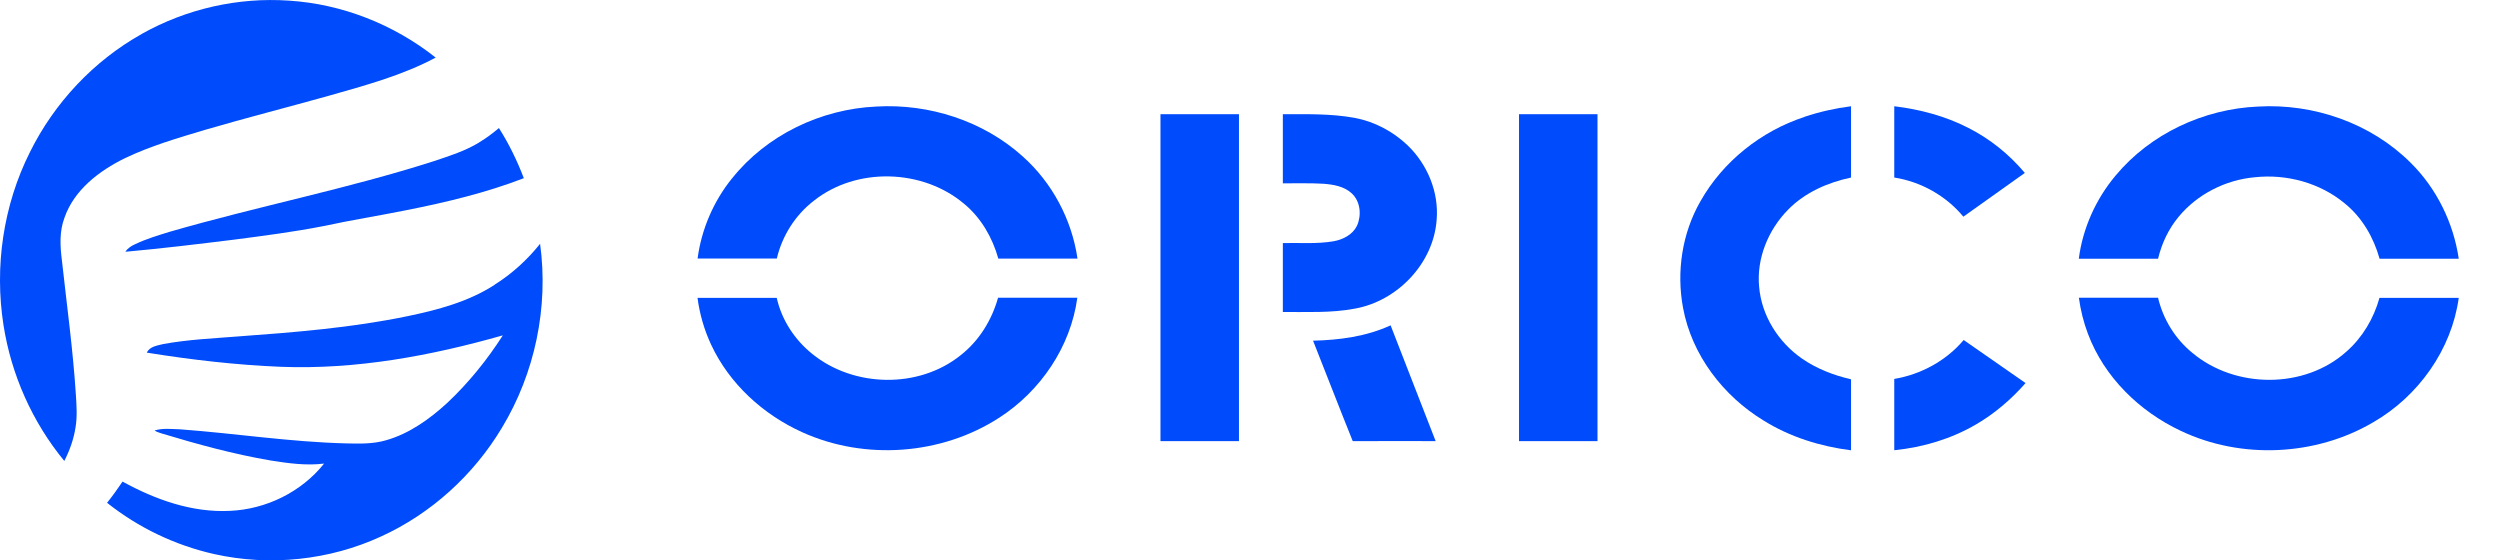
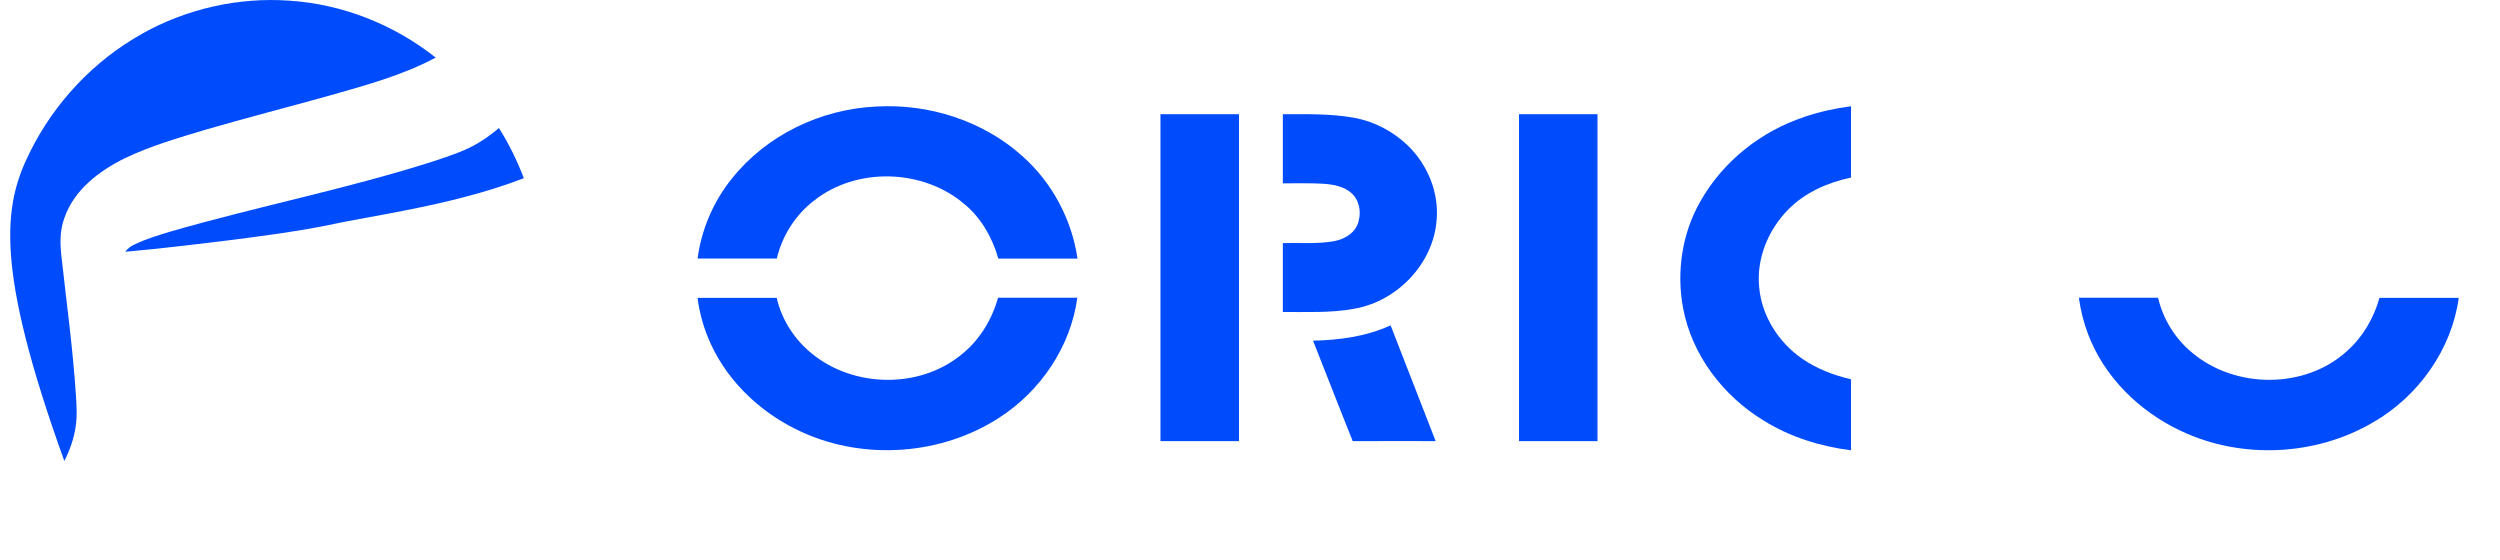
<svg xmlns="http://www.w3.org/2000/svg" width="58" height="13" viewBox="0 0 58 13" fill="none">
-   <path d="M3.292 0.785C4.324 0.205 5.527 -0.068 6.708 0.015C7.941 0.094 9.14 0.569 10.108 1.336C9.328 1.753 8.468 1.982 7.623 2.223C6.671 2.49 5.712 2.733 4.762 3.011C4.13 3.2 3.491 3.386 2.896 3.671C2.3 3.963 1.718 4.407 1.494 5.056C1.376 5.371 1.394 5.712 1.436 6.041C1.55 7.078 1.693 8.113 1.76 9.154C1.776 9.406 1.795 9.661 1.753 9.911C1.712 10.185 1.617 10.449 1.492 10.694C0.751 9.795 0.261 8.695 0.081 7.542C-0.132 6.186 0.076 4.762 0.693 3.532C1.26 2.385 2.175 1.41 3.294 0.785H3.292Z" fill="#004BFB" />
+   <path d="M3.292 0.785C4.324 0.205 5.527 -0.068 6.708 0.015C7.941 0.094 9.14 0.569 10.108 1.336C9.328 1.753 8.468 1.982 7.623 2.223C6.671 2.49 5.712 2.733 4.762 3.011C4.13 3.2 3.491 3.386 2.896 3.671C2.3 3.963 1.718 4.407 1.494 5.056C1.376 5.371 1.394 5.712 1.436 6.041C1.55 7.078 1.693 8.113 1.76 9.154C1.776 9.406 1.795 9.661 1.753 9.911C1.712 10.185 1.617 10.449 1.492 10.694C-0.132 6.186 0.076 4.762 0.693 3.532C1.26 2.385 2.175 1.41 3.294 0.785H3.292Z" fill="#004BFB" />
  <path d="M11.121 3.3C11.283 3.205 11.433 3.09 11.575 2.971C11.808 3.337 11.998 3.729 12.153 4.134C11.275 4.472 10.356 4.692 9.434 4.875C8.79 5.005 8.142 5.107 7.5 5.246C6.817 5.38 6.126 5.469 5.436 5.559C4.595 5.663 3.754 5.765 2.909 5.841C2.964 5.756 3.05 5.703 3.14 5.663C3.395 5.542 3.666 5.461 3.935 5.378C5.969 4.788 8.054 4.384 10.075 3.736C10.432 3.615 10.796 3.502 11.12 3.303L11.121 3.3Z" fill="#004BFB" />
-   <path d="M11.473 6.606C11.876 6.353 12.233 6.029 12.53 5.656C12.731 7.125 12.411 8.658 11.643 9.927C10.987 11.021 10.002 11.917 8.839 12.447C7.64 12.999 6.259 13.143 4.971 12.855C4.066 12.652 3.209 12.242 2.484 11.665C2.611 11.507 2.729 11.341 2.843 11.173C3.602 11.59 4.453 11.896 5.332 11.852C6.171 11.817 6.994 11.415 7.519 10.755C7.104 10.807 6.686 10.748 6.276 10.683C5.416 10.536 4.573 10.305 3.737 10.052C3.684 10.036 3.632 10.017 3.584 9.988C3.774 9.928 3.977 9.955 4.174 9.96C5.463 10.055 6.746 10.256 8.041 10.287C8.349 10.294 8.663 10.302 8.96 10.213C9.498 10.059 9.965 9.724 10.373 9.35C10.869 8.885 11.299 8.352 11.666 7.78C9.996 8.255 8.263 8.577 6.521 8.51C5.478 8.468 4.438 8.347 3.406 8.181C3.475 8.035 3.653 8.017 3.792 7.981C4.36 7.877 4.939 7.852 5.513 7.806C6.833 7.71 8.158 7.604 9.456 7.335C10.156 7.189 10.864 7.002 11.471 6.61L11.473 6.606Z" fill="#004BFB" />
  <path d="M16.981 4.142C17.783 3.132 19.047 2.53 20.329 2.472C21.552 2.4 22.809 2.803 23.724 3.626C24.41 4.237 24.866 5.092 24.998 6C24.385 6 23.773 6 23.161 6C23.025 5.513 22.761 5.053 22.367 4.728C21.404 3.915 19.868 3.871 18.879 4.659C18.45 4.99 18.146 5.472 18.022 5.998C17.41 5.998 16.796 5.998 16.184 5.998C16.273 5.321 16.553 4.67 16.983 4.138L16.981 4.142Z" fill="#004BFB" />
  <path d="M41.862 2.711C42.214 2.593 42.577 2.512 42.944 2.465C42.944 3.016 42.944 3.568 42.944 4.119C42.406 4.233 41.876 4.464 41.486 4.862C41.025 5.328 40.748 5.995 40.812 6.656C40.868 7.322 41.257 7.937 41.802 8.316C42.144 8.555 42.54 8.706 42.944 8.8C42.944 9.349 42.944 9.898 42.944 10.447C42.23 10.357 41.524 10.137 40.91 9.753C39.974 9.181 39.249 8.233 39.047 7.144C38.89 6.306 39.024 5.411 39.45 4.67C39.971 3.746 40.856 3.044 41.862 2.713V2.711Z" fill="#004BFB" />
-   <path d="M43.947 2.465C44.54 2.537 45.13 2.692 45.663 2.966C46.166 3.22 46.613 3.58 46.976 4.012C46.501 4.349 46.025 4.687 45.55 5.027C45.149 4.543 44.568 4.216 43.947 4.119C43.947 3.568 43.947 3.017 43.947 2.465Z" fill="#004BFB" />
-   <path d="M49.082 4.073C49.891 3.1 51.132 2.525 52.39 2.472C53.678 2.398 55.005 2.857 55.925 3.774C56.529 4.369 56.919 5.166 57.043 6.002C56.43 6.002 55.818 6.002 55.206 6.002C55.068 5.507 54.799 5.043 54.398 4.719C53.824 4.242 53.05 4.033 52.313 4.112C51.633 4.173 50.977 4.504 50.542 5.032C50.31 5.312 50.152 5.648 50.067 6.002C49.455 6.002 48.841 6.002 48.228 6.002C48.32 5.294 48.623 4.619 49.082 4.073Z" fill="#004BFB" />
  <path d="M26.923 2.649C27.53 2.649 28.137 2.649 28.744 2.649C28.744 5.178 28.744 7.707 28.744 10.235C28.137 10.235 27.53 10.235 26.923 10.235C26.923 7.707 26.923 5.178 26.923 2.649Z" fill="#004BFB" />
  <path d="M29.76 2.65C30.316 2.65 30.875 2.634 31.424 2.734C31.885 2.819 32.315 3.047 32.654 3.369C33.117 3.813 33.386 4.46 33.33 5.103C33.256 6.114 32.417 6.987 31.428 7.161C30.879 7.265 30.316 7.234 29.762 7.239C29.762 6.706 29.762 6.172 29.762 5.639C30.154 5.63 30.552 5.664 30.941 5.597C31.159 5.558 31.384 5.442 31.483 5.235C31.592 4.992 31.562 4.67 31.359 4.485C31.183 4.321 30.933 4.281 30.703 4.263C30.39 4.244 30.075 4.256 29.762 4.253C29.762 3.718 29.762 3.183 29.762 2.65H29.76Z" fill="#004BFB" />
  <path d="M35.241 2.649C35.848 2.649 36.455 2.649 37.062 2.649C37.062 5.178 37.062 7.707 37.062 10.235C36.455 10.235 35.848 10.235 35.241 10.235C35.241 7.707 35.241 5.178 35.241 2.651V2.649Z" fill="#004BFB" />
  <path d="M16.182 6.91C16.794 6.911 17.408 6.91 18.02 6.91C18.135 7.424 18.438 7.885 18.846 8.212C19.807 8.991 21.311 9.023 22.282 8.245C22.712 7.911 23.009 7.429 23.155 6.908C23.768 6.908 24.382 6.908 24.994 6.908C24.839 8.045 24.142 9.072 23.183 9.69C21.846 10.557 20.067 10.686 18.617 10.03C17.707 9.62 16.921 8.905 16.497 7.994C16.337 7.651 16.231 7.283 16.182 6.908V6.91Z" fill="#004BFB" />
  <path d="M48.228 6.908C48.841 6.908 49.455 6.908 50.067 6.908C50.184 7.406 50.465 7.862 50.861 8.185C51.855 9.02 53.464 9.032 54.437 8.157C54.81 7.83 55.072 7.385 55.204 6.91C55.816 6.908 56.429 6.91 57.043 6.91C56.877 8.113 56.105 9.194 55.058 9.797C53.722 10.582 51.998 10.661 50.599 9.998C49.636 9.547 48.818 8.75 48.441 7.746C48.338 7.476 48.269 7.193 48.23 6.908H48.228Z" fill="#004BFB" />
  <path d="M30.46 7.904C31.074 7.89 31.699 7.807 32.262 7.548C32.61 8.444 32.959 9.34 33.307 10.234C32.667 10.234 32.024 10.23 31.384 10.235C31.071 9.459 30.771 8.68 30.462 7.902L30.46 7.904Z" fill="#004BFB" />
-   <path d="M43.947 8.791C44.567 8.687 45.151 8.37 45.557 7.888C46.034 8.222 46.516 8.553 46.993 8.887C46.664 9.262 46.282 9.59 45.853 9.841C45.274 10.182 44.616 10.378 43.947 10.445C43.947 9.894 43.947 9.341 43.947 8.791Z" fill="#004BFB" />
</svg>